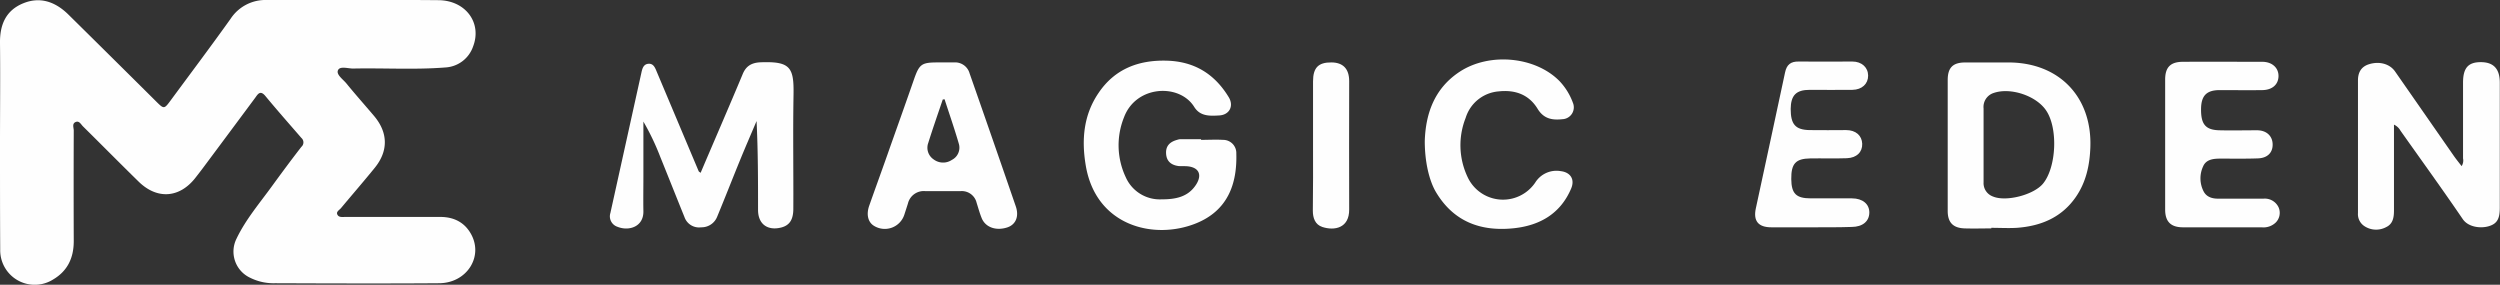
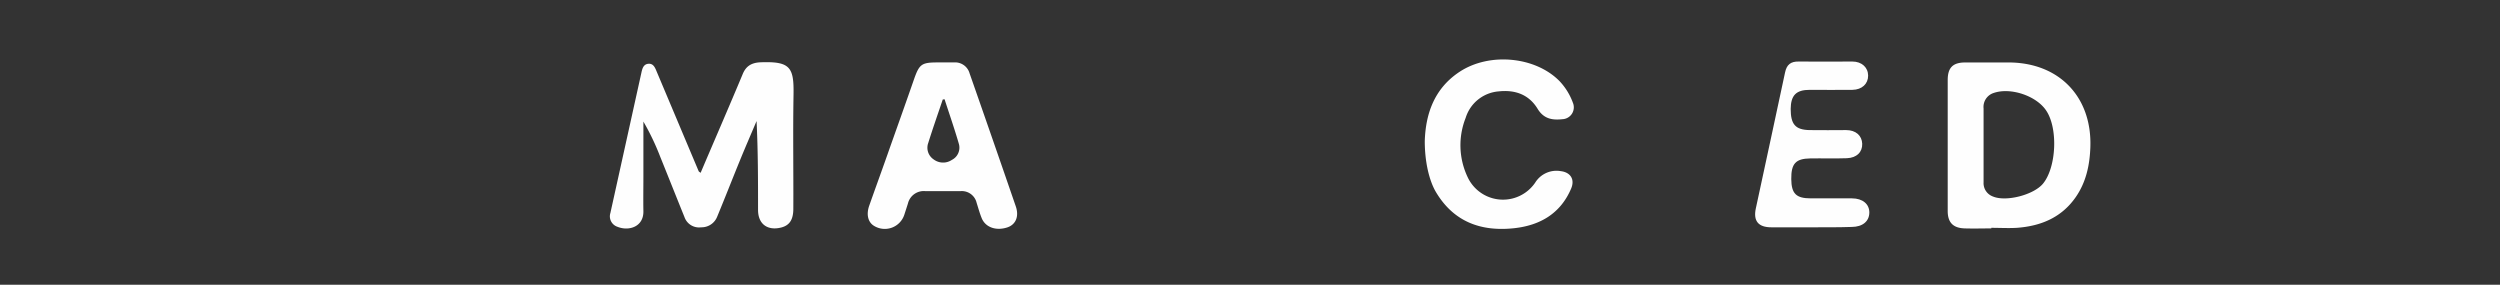
<svg xmlns="http://www.w3.org/2000/svg" viewBox="0 0 730.5 83.19">
  <rect x="0" y="0" width="730.5" height="83.19" fill="#333333" stroke="none" />
  <defs>
    <style>.cls-1{fill:#fefefe;}</style>
  </defs>
  <g id="图层_2" data-name="图层 2">
    <g id="图层_1-2" data-name="图层 1">
-       <path class="cls-1" d="M0,42c0-9.79.11-19.57,0-29.35C-.08,7.25,1.68,3,6.9.92c5-2,9.42-.29,13.12,3.37q12.77,12.6,25.5,25.25c2.41,2.4,2.42,2.4,4.39-.26,5.83-7.91,11.74-15.76,17.45-23.76A12.18,12.18,0,0,1,77.89,0c16.74,0,33.47-.1,50.21.05,8,.07,12.78,6.66,10.14,13.52a9.09,9.09,0,0,1-8.07,6.14c-9,.71-18,.13-27,.32-1.53,0-3.83-.8-4.41.49s1.49,2.66,2.48,3.89c2.62,3.21,5.38,6.31,8.06,9.47,4.09,4.84,4.22,10.19.24,15.11-3.24,4-6.61,7.87-9.9,11.82-.5.59-1.57,1.09-1,2,.45.77,1.48.58,2.31.58h27.72c3.76,0,6.86,1.44,8.79,4.69,4,6.67-.93,14.62-9.13,14.68-16,.12-32,.06-48,0a15.31,15.31,0,0,1-7.24-1.6,8.44,8.44,0,0,1-4-11.38c2.68-5.63,6.74-10.36,10.37-15.37,2.82-3.87,5.67-7.73,8.61-11.51a1.72,1.72,0,0,0,0-2.59c-3.53-4.07-7.1-8.11-10.53-12.26-1.54-1.86-2.26-.44-3,.56Q67,38.77,59.43,48.92C58.63,50,57.84,51,57,52.08c-4.62,5.81-11.11,6.25-16.48,1S29.69,42.3,24.25,36.93c-.6-.59-1.1-1.75-2.18-1.26s-.52,1.64-.52,2.47q-.06,16.17,0,32.33c0,4.88-1.81,8.73-6.07,11.22A10.09,10.09,0,0,1,.06,72.87C0,62.59,0,52.31,0,42Z" />
      <path class="cls-1" d="M204.72,50.5C208.84,40.82,213,31.27,217,21.69c1-2.47,2.7-3.4,5.35-3.49,8.6-.31,9.66,1.53,9.52,9.45-.2,11.11,0,22.22-.06,33.33,0,3.22-1.1,4.87-3.54,5.5-4,1-6.75-1-6.77-5.11,0-8.62,0-17.24-.43-26-1.58,3.73-3.2,7.45-4.74,11.21-2.28,5.57-4.47,11.19-6.78,16.76a4.91,4.91,0,0,1-4.67,3.08,4.51,4.51,0,0,1-4.88-3c-2.38-5.87-4.71-11.76-7.09-17.63A71.54,71.54,0,0,0,188,35.53V51.77c0,3.31-.06,6.63,0,9.95.09,4.55-4.24,5.91-7.6,4.54a3.22,3.22,0,0,1-2.05-4c3-13.56,6-27.14,9-40.72.29-1.3.54-2.82,2.19-2.91,1.49-.08,1.94,1.34,2.42,2.47L204.14,50C204.19,50.15,204.38,50.23,204.72,50.5Z" />
-       <path class="cls-1" d="M699.52,36.42c0,8.57,0,16.83,0,25.1,0,2-.3,3.89-2.26,4.83a6.2,6.2,0,0,1-6.39-.28A4.18,4.18,0,0,1,689,62.26q0-19.4,0-38.79c0-2.3.94-4,3.24-4.71,3.08-.94,6.06-.08,7.59,2.11L717,45.54c.7,1,1.46,1.94,2.29,3a3,3,0,0,0,.41-2.25c0-7.37,0-14.75,0-22.13,0-4.28,1.49-6,5.18-6s5.56,1.89,5.56,6V60.75c0,3.25-.84,4.67-3.3,5.37s-6,.2-7.55-2.14c-5.93-8.69-12.1-17.22-18.18-25.81A4.11,4.11,0,0,0,699.52,36.42Z" />
-       <path class="cls-1" d="M350.92,40.87c2.16,0,4.33-.13,6.48,0a3.84,3.84,0,0,1,3.85,4c.27,9-2.59,16.7-11.78,20.4-12.29,4.94-29.14.78-32.18-16.73C316,41.07,316.53,33.7,321,27.16c4.72-7,11.66-9.66,19.93-9.43,8.06.22,14,3.88,18.13,10.71,1.52,2.55.17,5.12-2.77,5.29-2.77.17-5.61.3-7.34-2.49-4.28-6.9-16.95-6.38-20.5,3a21.88,21.88,0,0,0,.52,17.6,10.87,10.87,0,0,0,10.39,6.41c4,0,7.8-.59,10.19-4.39,1.79-2.87.72-5-2.68-5.28-.83-.06-1.68,0-2.5-.06-2.12-.29-3.52-1.36-3.64-3.67s1.21-3.43,3.27-4a3.85,3.85,0,0,1,.73-.17c2.08,0,4.16,0,6.24,0Z" />
-       <path class="cls-1" d="M649.35,66.42c-3.83,0-7.65,0-11.48,0-3.56,0-5.2-1.66-5.21-5.16q0-19,0-38c0-3.59,1.54-5.18,5.15-5.2,7.74-.05,15.48,0,23.22,0,2.89,0,4.8,1.77,4.75,4.22s-1.85,4-4.69,4.05c-4.16.06-8.32,0-12.49,0-3.83,0-5.4,1.62-5.45,5.45-.06,4.53,1.29,6.19,5.36,6.29,3.66.09,7.32,0,11,0,2.79,0,4.54,1.7,4.56,4.14s-1.56,4-4.36,4.07c-3.66.14-7.32.06-11,.07-2,0-4.06.25-4.93,2.21a8.29,8.29,0,0,0,.14,7.41c.83,1.56,2.43,2.09,4.23,2.08,4.41,0,8.82,0,13.23,0a4.44,4.44,0,0,1,4.45,2.6,4,4,0,0,1-.88,4.39,5.16,5.16,0,0,1-4.1,1.38Z" />
      <path class="cls-1" d="M416.32,41.13c.26-7.59,2.6-15.19,10.22-20.18,8.74-5.73,22.16-4.41,29.18,2.78A18.31,18.31,0,0,1,459.59,30a3.47,3.47,0,0,1-3.07,4.83c-3,.33-5.46-.12-7.24-3.05-2.53-4.15-6.55-5.59-11.32-5.08a11,11,0,0,0-9.69,7.73,21.71,21.71,0,0,0,.58,17.34,11.39,11.39,0,0,0,19.75,1.57A7.3,7.3,0,0,1,456,50c2.9.33,4.23,2.4,3.09,5.09-3.1,7.3-9.07,10.76-16.63,11.59-9.67,1.05-17.68-1.83-22.88-10.56C417.59,52.75,416.3,47.23,416.32,41.13Z" />
      <path class="cls-1" d="M529.07,66.42c-3.82,0-7.65,0-11.48,0s-5.32-1.87-4.54-5.51c2.84-13.26,5.74-26.5,8.55-39.76.48-2.27,1.65-3.2,3.95-3.17,5.24.07,10.48,0,15.72,0,2.75,0,4.59,1.74,4.6,4.12s-1.79,4.11-4.59,4.15c-4.16.06-8.32,0-12.48,0-4,0-5.52,1.62-5.56,5.59,0,4.47,1.35,6.08,5.48,6.17,3.58.07,7.16,0,10.74,0,2.81,0,4.6,1.62,4.68,4s-1.57,4.11-4.48,4.22c-3.57.13-7.16,0-10.73.06-4.26.07-5.57,1.54-5.52,6.06.05,4.25,1.43,5.61,5.72,5.61,4,0,8,0,12,0,3.17,0,5.13,1.7,5.09,4.19s-1.92,4.14-5.15,4.16C537.06,66.44,533.07,66.42,529.07,66.42Z" />
-       <path class="cls-1" d="M383.67,42.41c0-6.21,0-12.42,0-18.63,0-4,1.56-5.56,5.32-5.54,3.44,0,5.24,1.86,5.24,5.46,0,12.5-.06,25,0,37.5.05,5.48-4.32,6.28-7.85,5.12-2.09-.69-2.78-2.6-2.77-4.79C383.7,55.15,383.68,48.78,383.67,42.41Z" />
      <path class="cls-1" d="M587,18.25c-4.24,0-8.49,0-12.73,0-3.65,0-5.15,1.52-5.15,5.14q0,19.13,0,38.26c0,3.35,1.57,5,5,5.09,2.58.08,5.16,0,7.74,0v-.17c2.5,0,5,.15,7.48,0,7-.51,13.06-3,17.21-9,3-4.34,4.06-9.28,4.25-14.51C611.34,28.39,601.75,18.32,587,18.25Zm10,35.37c-2.66,3.29-10.84,5.46-14.73,3.77a4.14,4.14,0,0,1-2.67-4.09c0-3.64,0-7.28,0-10.92s0-7.12,0-10.68a4.28,4.28,0,0,1,3-4.55c4.91-1.67,12.39.83,15.27,5.12C601.39,37.42,600.9,48.8,597,53.62Z" />
      <path class="cls-1" d="M296.8,60.26q-6.69-19.44-13.49-38.84a4.38,4.38,0,0,0-4.52-3.18c-1.08,0-2.16,0-3.24,0h-1.5c-4.8,0-5.42.49-7,5-2.27,6.54-4.6,13.07-6.92,19.6-2,5.75-4.11,11.49-6.14,17.25-.92,2.63-.35,4.87,1.44,5.93a6,6,0,0,0,8.8-3.24c.36-1.09.71-2.19,1.06-3.29a4.76,4.76,0,0,1,5-3.65h10.48a4.45,4.45,0,0,1,4.6,3.42c.47,1.48.88,3,1.46,4.43,1.09,2.75,4.23,3.85,7.56,2.74C296.83,65.59,297.83,63.22,296.8,60.26ZM278.14,46.72a4.59,4.59,0,0,1-5.34-.15,4.1,4.1,0,0,1-1.56-4.82c1.33-4.25,2.81-8.45,4.23-12.67L276,29c1.41,4.34,2.91,8.65,4.17,13A4,4,0,0,1,278.14,46.72Z" />
    </g>
  </g>
</svg>